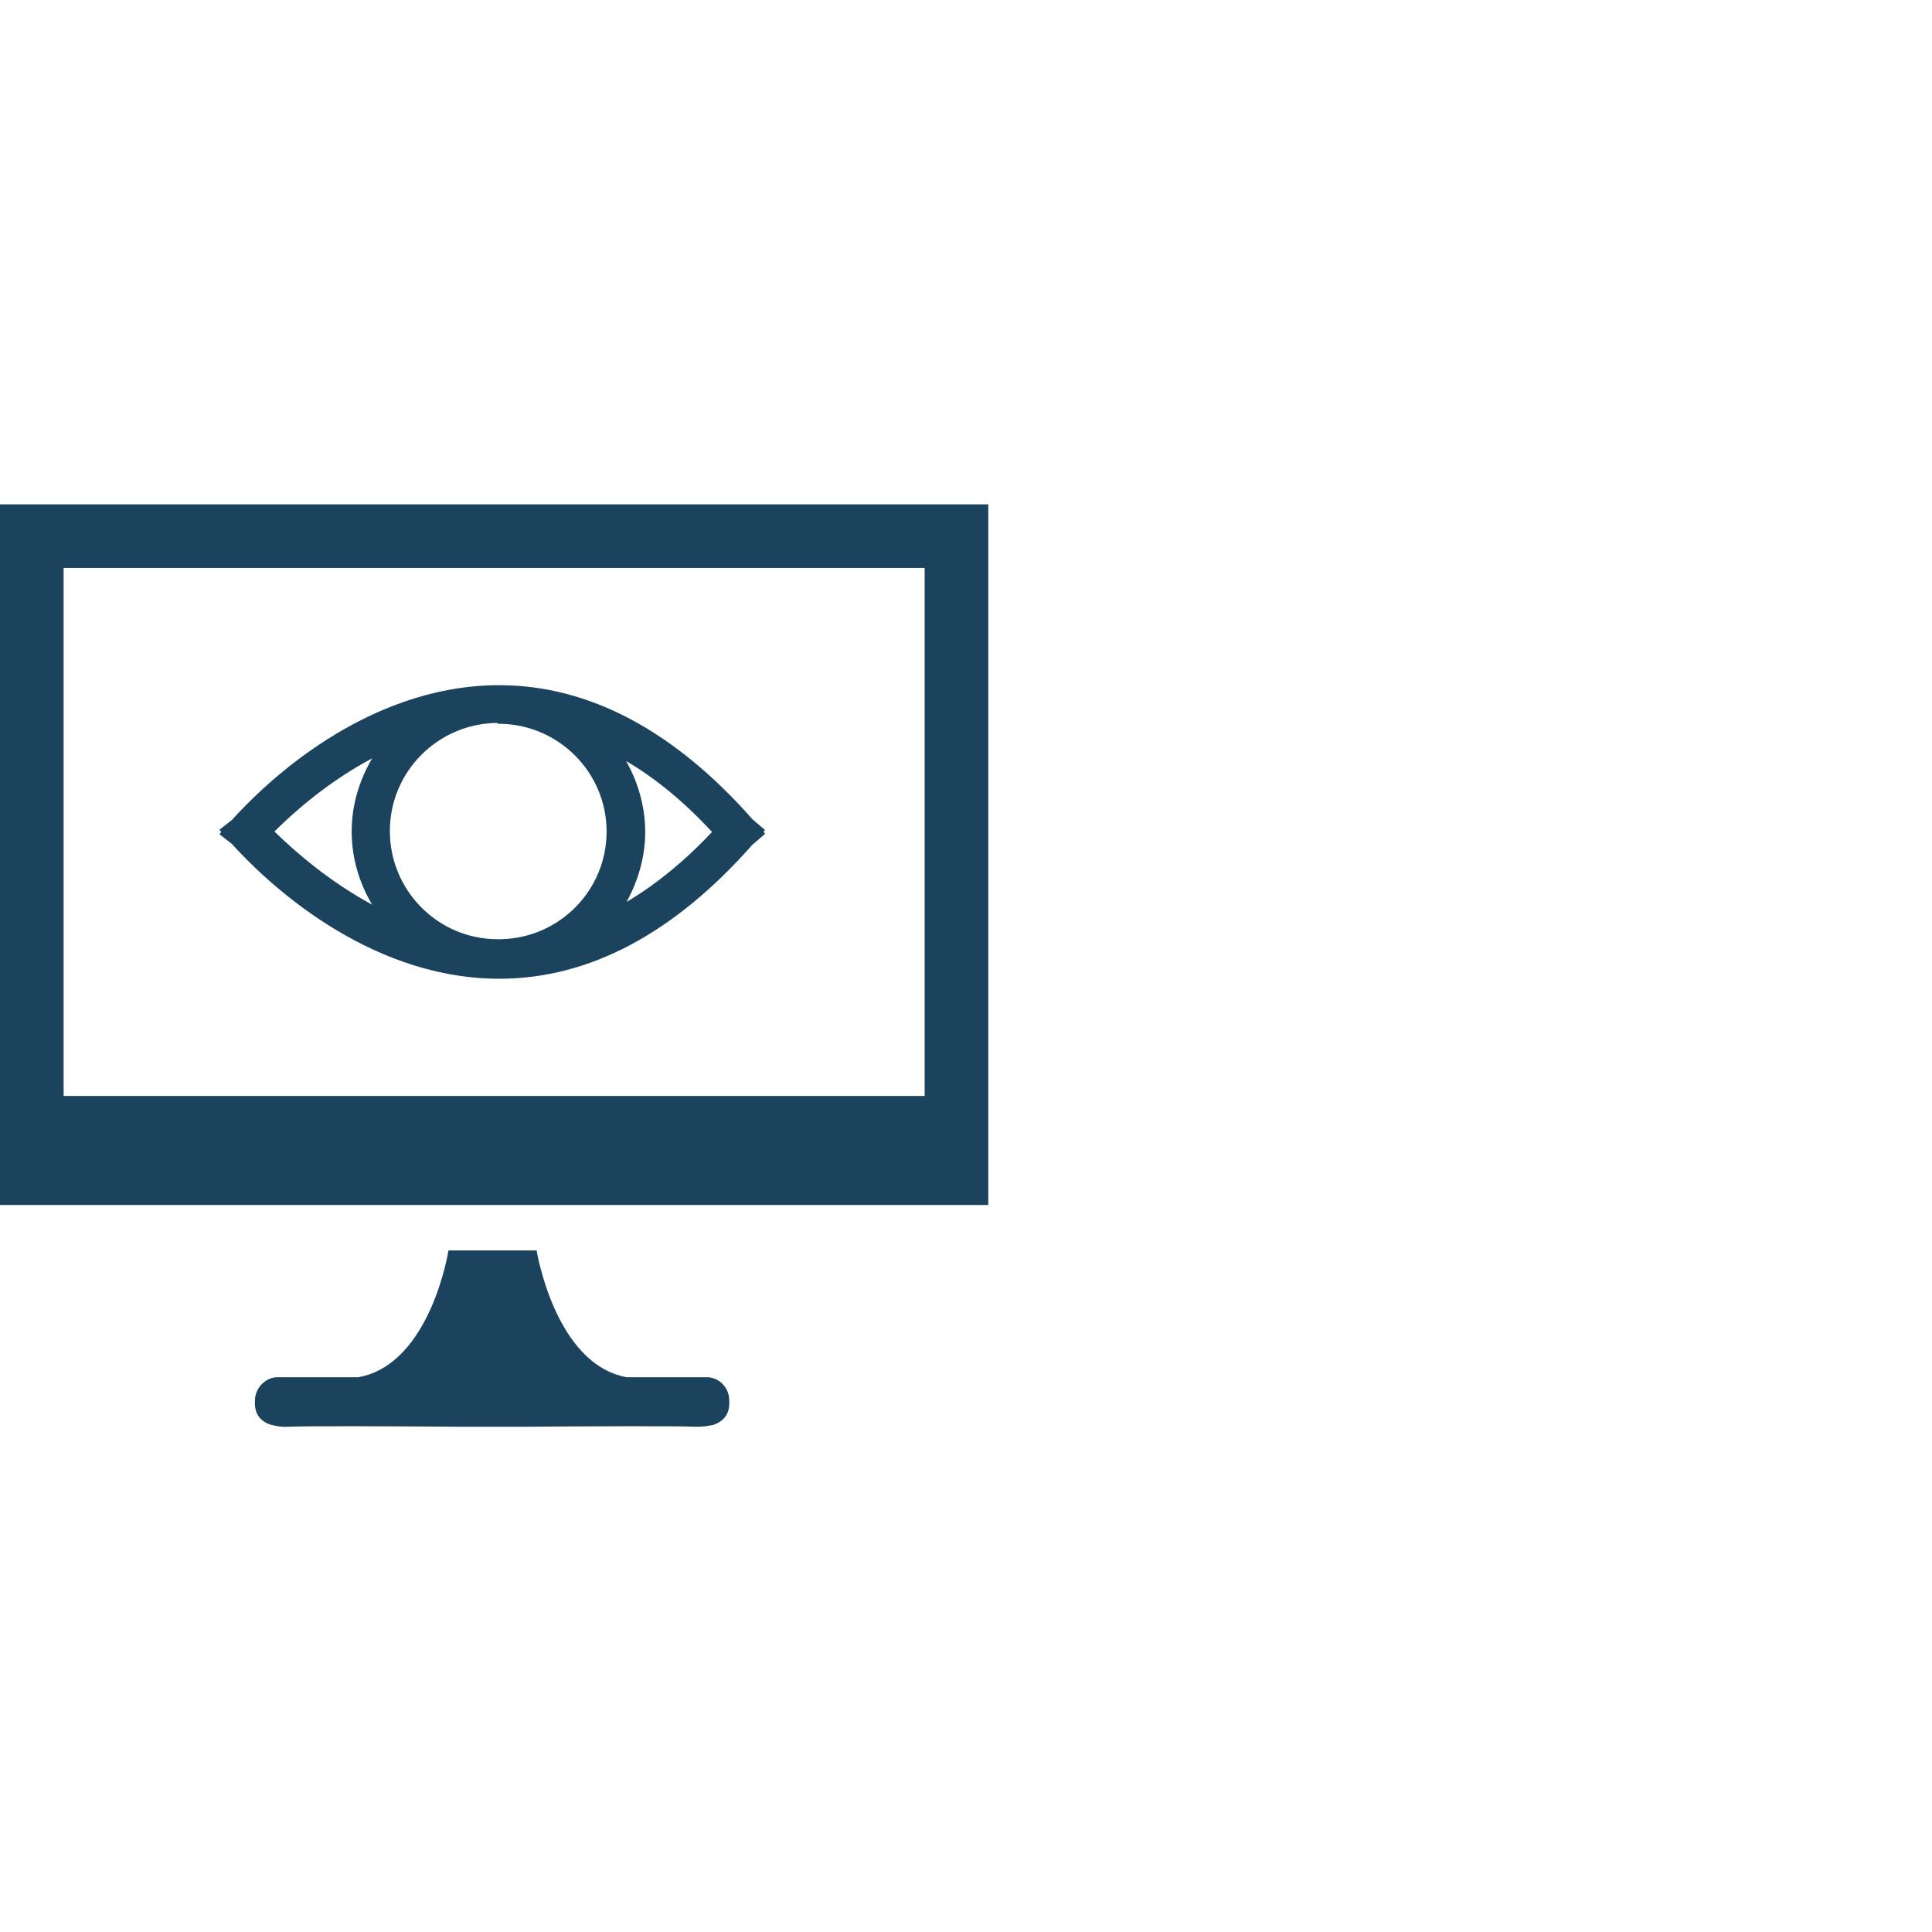
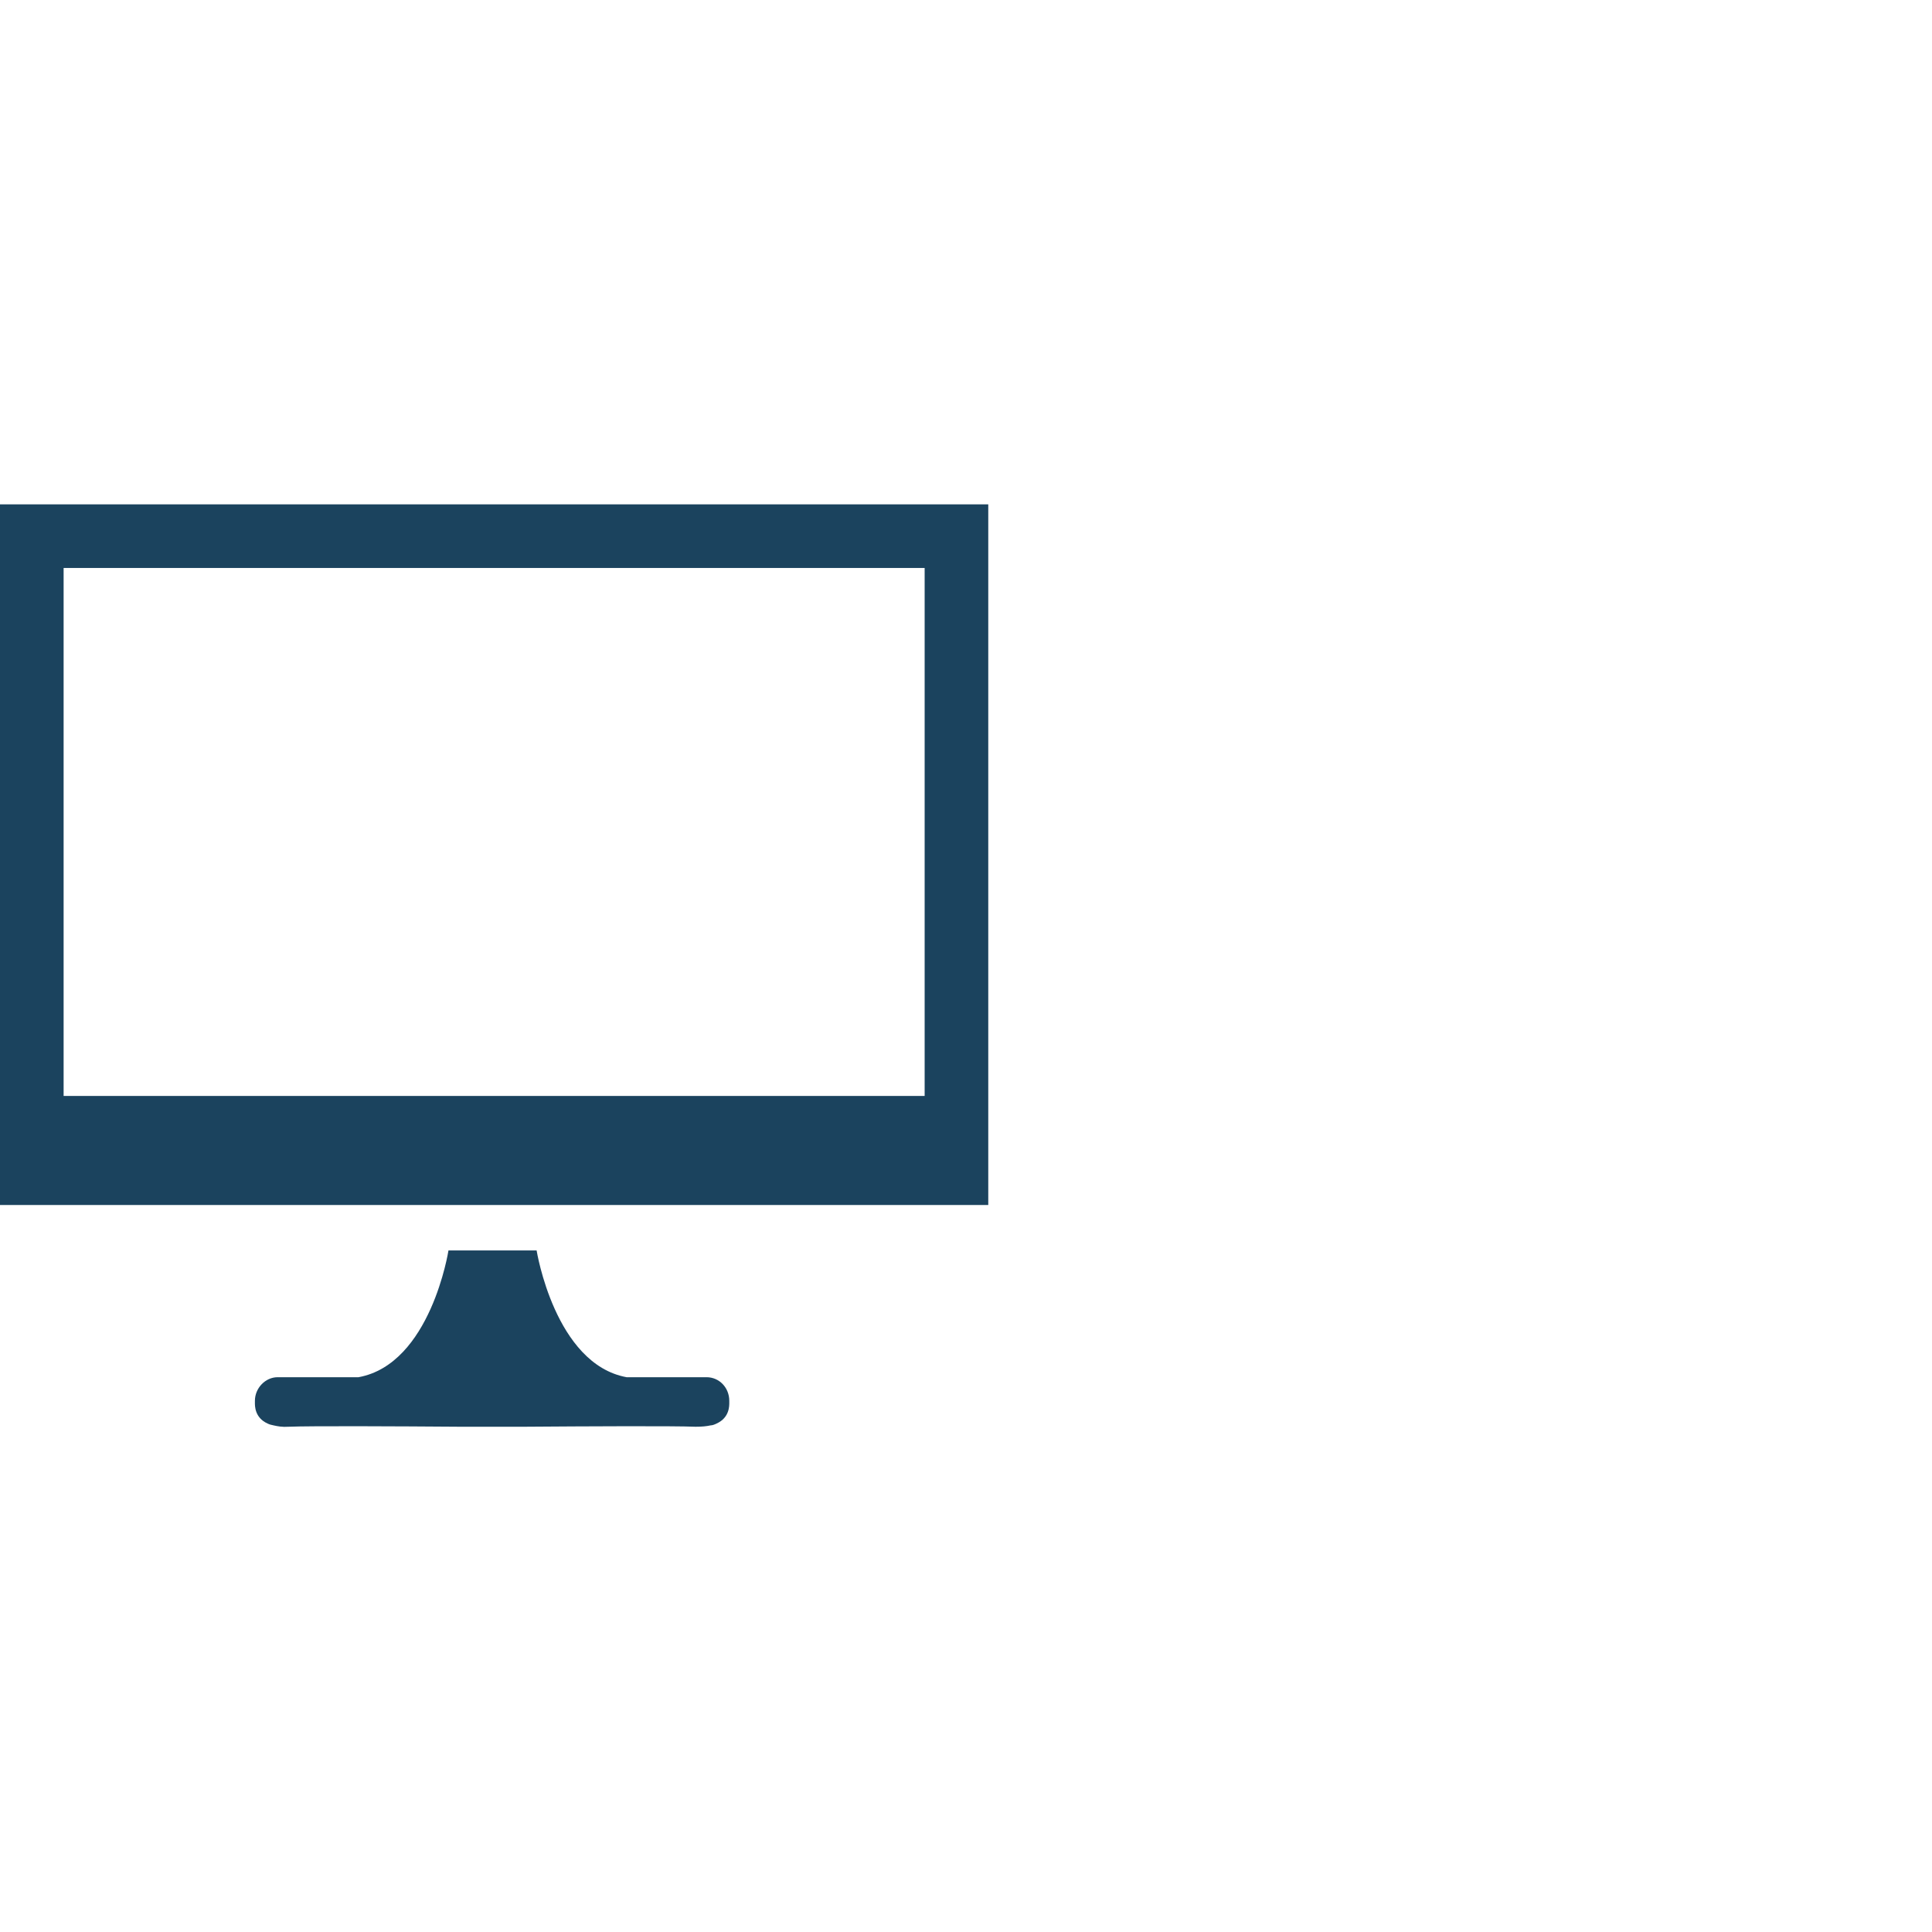
<svg xmlns="http://www.w3.org/2000/svg" id="clean_Path" data-name="clean Path" viewBox="0 0 42.52 42.52">
  <defs>
    <style>
      .cls-1 {
        fill: #1b435e;
      }
    </style>
  </defs>
-   <path class="cls-1" d="M5.1,18.57c.73.81,2.93,2.93,5.81,2.97.03,0,.05,0,.08,0,1.98,0,3.85-1,5.57-2.95l.28-.24s-.02-.03-.04-.04c.01-.01.02-.03.04-.04l-.28-.24c-1.72-1.95-3.6-2.95-5.57-2.95-.03,0-.05,0-.08,0-2.89.04-5.08,2.16-5.81,2.97l-.27.21s.02.03.04.05c-.02.02-.03.04-.04.05l.27.21ZM15.67,18.31c-.61.65-1.24,1.16-1.88,1.54.25-.46.41-.98.41-1.54s-.16-1.1-.42-1.56c.65.38,1.28.9,1.89,1.56ZM10.95,15.93s.05,0,.08,0c1.28.03,2.32,1.08,2.32,2.37s-1.03,2.34-2.32,2.37c-.03,0-.05,0-.08,0-1.31,0-2.37-1.07-2.37-2.38s1.06-2.37,2.37-2.38ZM8.19,16.69c-.28.48-.45,1.02-.45,1.61s.17,1.14.45,1.61c-.94-.51-1.68-1.15-2.15-1.61.46-.46,1.21-1.11,2.15-1.61Z" />
  <path class="cls-1" d="M15.57,30.31h-1.78c-1.58-.29-1.98-2.79-1.98-2.79h-1.94s-.39,2.5-1.98,2.79h-1.78c-.27,0-.5.24-.5.52v.04s0,0,0,0c0,.06-.01.33.28.46.04.02.08.03.13.04.09.02.19.04.33.03.5-.02,2.41-.01,3.77,0h0s.28,0,.71,0c.43,0,.71,0,.71,0h0c1.36-.01,3.27-.02,3.77,0,.14,0,.24-.01.33-.03.04,0,.09-.02.13-.04.29-.13.28-.4.28-.46,0,0,0,0,0,0v-.04c0-.29-.22-.52-.5-.52Z" />
  <path class="cls-1" d="M0,11.1v15.42h21.75v-15.42H0ZM20.35,24.12H1.4v-11.62h18.95v11.62Z" />
</svg>